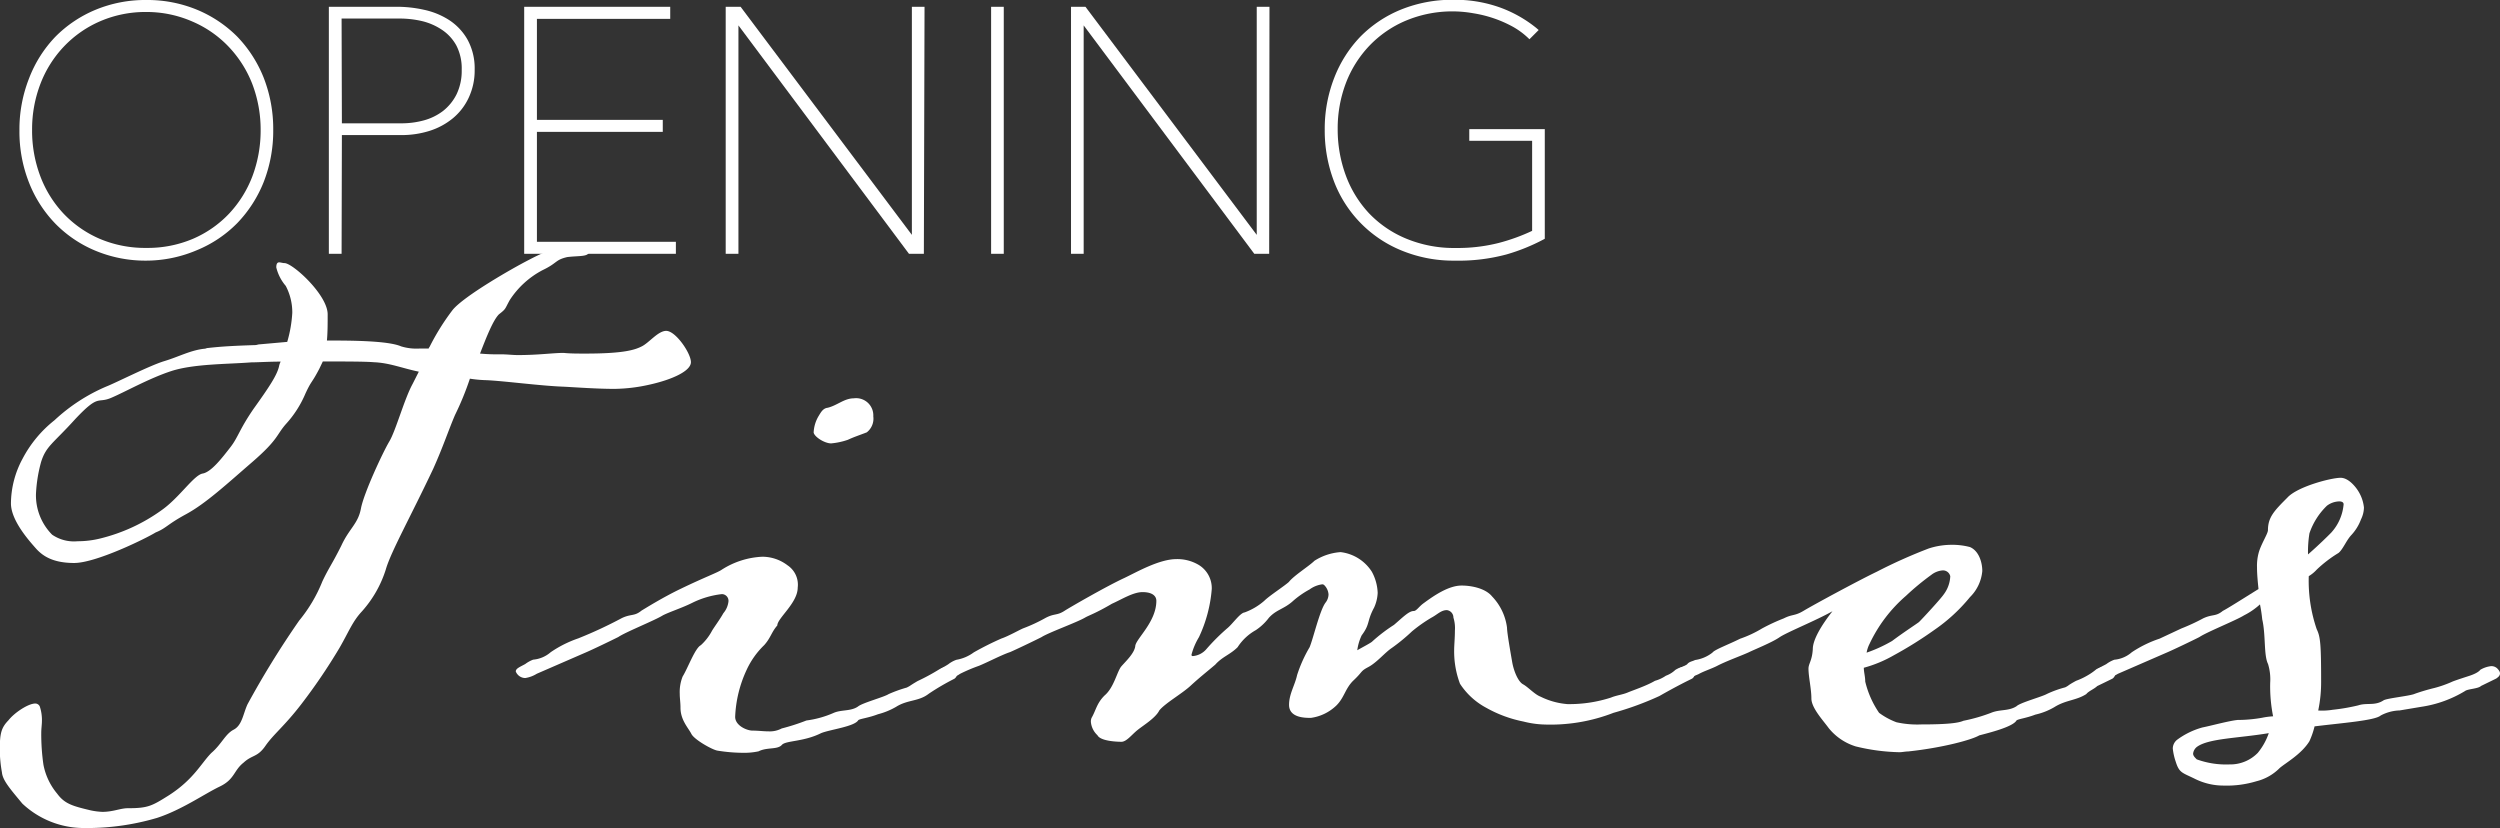
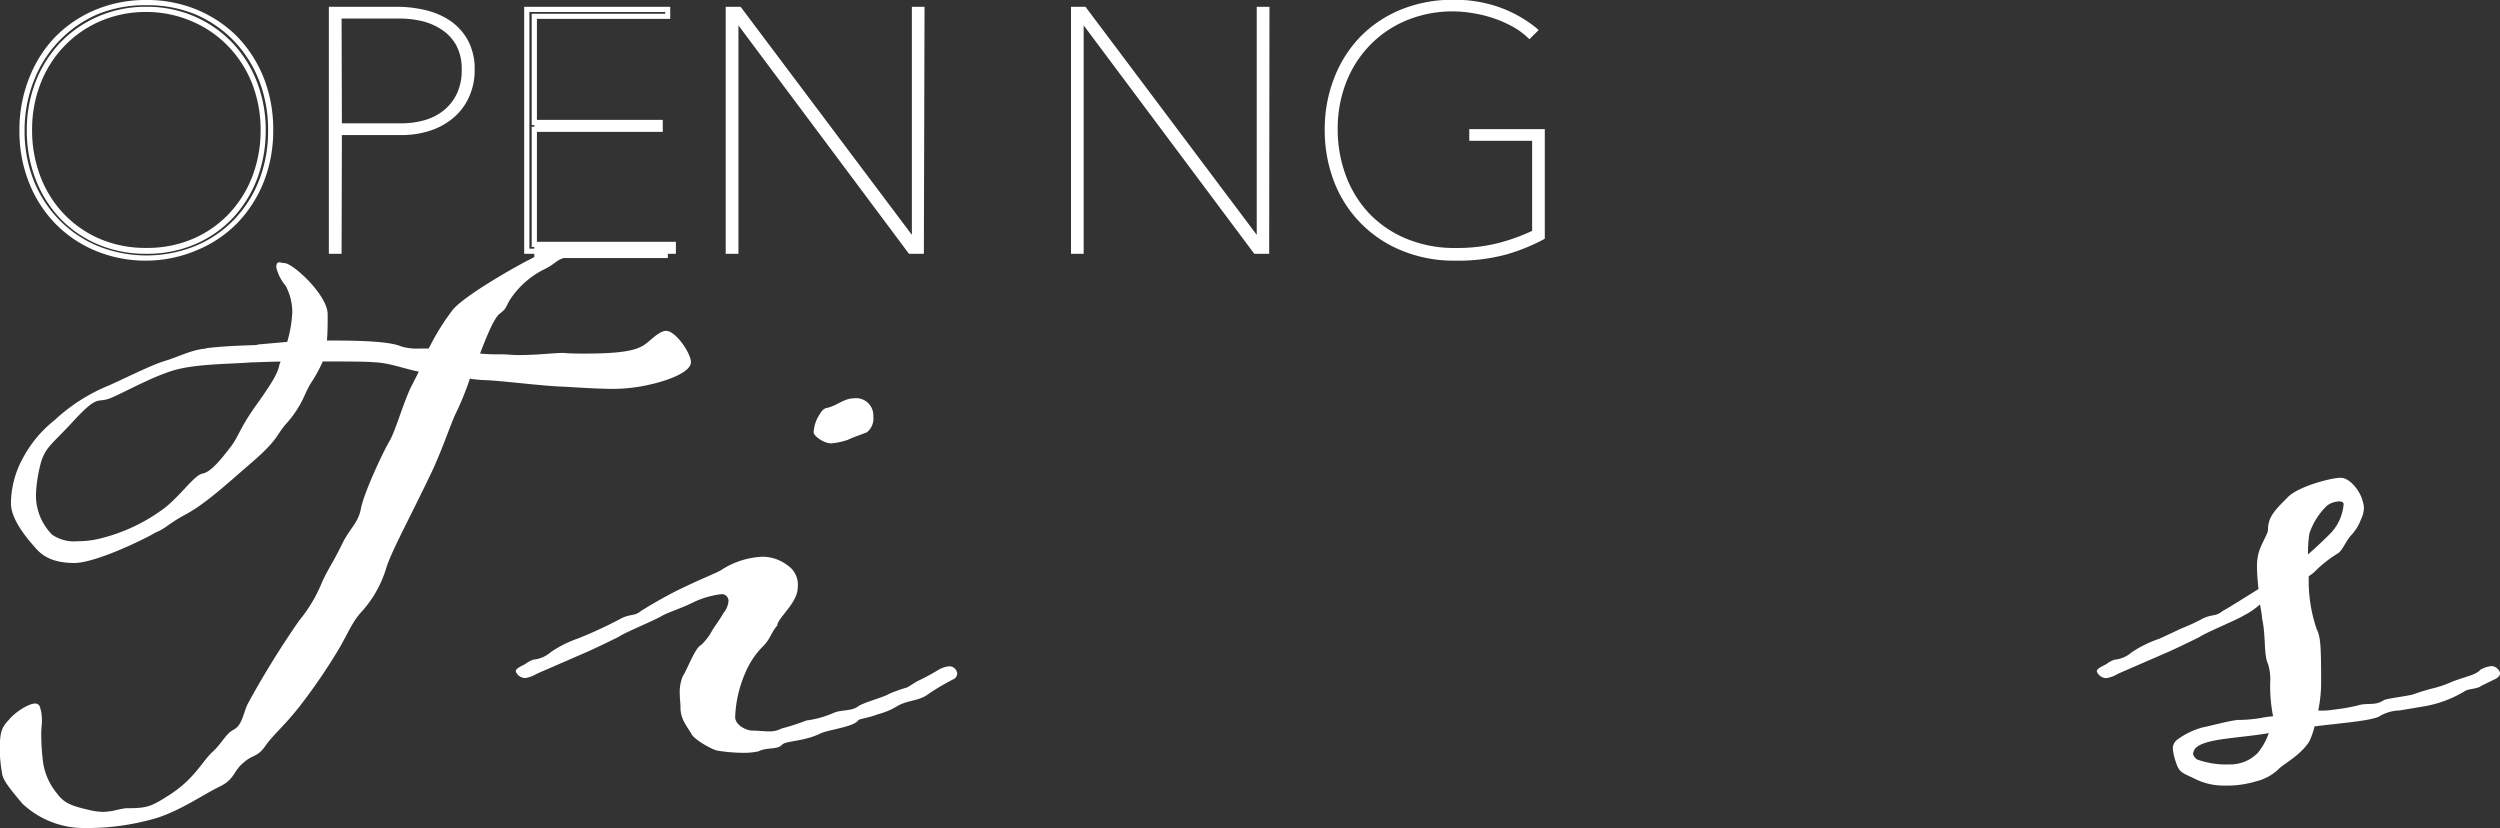
<svg xmlns="http://www.w3.org/2000/svg" id="Layer_1" data-name="Layer 1" viewBox="0 0 335.71 111.24">
  <rect x="0" y="0" width="335.71" height="111.24" fill="#333333" stroke="none" />
  <defs>
    <style>.cls-1{fill:#fff;}</style>
  </defs>
-   <path class="cls-1" d="M40.34,21.59a18.34,18.34,0,0,1-1.26,6.9,16.39,16.39,0,0,1-3.48,5.42,16.08,16.08,0,0,1-5.3,3.55,17,17,0,0,1-6.65,1.28A17,17,0,0,1,17,37.46a16.08,16.08,0,0,1-5.3-3.55,16.39,16.39,0,0,1-3.48-5.42A18.34,18.34,0,0,1,7,21.59a18.34,18.34,0,0,1,1.26-6.9A16.34,16.34,0,0,1,11.7,9.28,16,16,0,0,1,17,5.72a17.12,17.12,0,0,1,6.67-1.28,17.09,17.09,0,0,1,6.67,1.28A16,16,0,0,1,35.6,9.28a16.34,16.34,0,0,1,3.48,5.41A18.34,18.34,0,0,1,40.34,21.59Zm-1,0a17.51,17.51,0,0,0-1.15-6.35A15.77,15.77,0,0,0,35,10.08a15.1,15.1,0,0,0-5-3.46,15.69,15.69,0,0,0-6.33-1.26,15.69,15.69,0,0,0-6.33,1.26,15.06,15.06,0,0,0-5,3.46,15.63,15.63,0,0,0-3.24,5.16A17.5,17.5,0,0,0,8,21.59a17.71,17.71,0,0,0,1.12,6.35,15.31,15.31,0,0,0,3.19,5.16,14.7,14.7,0,0,0,5,3.47,15.92,15.92,0,0,0,6.42,1.26,15.85,15.85,0,0,0,6.42-1.26,14.7,14.7,0,0,0,5-3.47,15.31,15.31,0,0,0,3.19-5.16A17.71,17.71,0,0,0,39.34,21.59Z" transform="translate(-4 -4.09)" />
  <path class="cls-1" d="M23.65,39.09a17.47,17.47,0,0,1-6.78-1.31,16.25,16.25,0,0,1-5.41-3.63A16.65,16.65,0,0,1,7.9,28.62a18.63,18.63,0,0,1-1.29-7,18.67,18.67,0,0,1,1.29-7A16.65,16.65,0,0,1,11.46,9,16.48,16.48,0,0,1,16.84,5.4a17.47,17.47,0,0,1,6.81-1.31A17.47,17.47,0,0,1,30.46,5.4,16.63,16.63,0,0,1,35.85,9a17,17,0,0,1,3.56,5.53,18.87,18.87,0,0,1,1.28,7,18.83,18.83,0,0,1-1.28,7,17,17,0,0,1-3.56,5.53,16.29,16.29,0,0,1-5.42,3.63A17.47,17.47,0,0,1,23.65,39.09Zm0-34.3A16.82,16.82,0,0,0,17.11,6,15.92,15.92,0,0,0,12,9.52a16.11,16.11,0,0,0-3.41,5.3A18.09,18.09,0,0,0,7.3,21.59a18.09,18.09,0,0,0,1.24,6.77A16,16,0,0,0,12,33.66a15.6,15.6,0,0,0,5.18,3.48,17.5,17.5,0,0,0,13,0,15.5,15.5,0,0,0,5.18-3.48,16,16,0,0,0,3.41-5.3A18.09,18.09,0,0,0,40,21.59a18.09,18.09,0,0,0-1.24-6.77,16.11,16.11,0,0,0-3.41-5.3A15.82,15.82,0,0,0,30.19,6,16.82,16.82,0,0,0,23.65,4.79Zm0,33.38a16.24,16.24,0,0,1-6.56-1.29A15.19,15.19,0,0,1,12,33.34a15.88,15.88,0,0,1-3.25-5.27,18,18,0,0,1-1.15-6.48,17.83,17.83,0,0,1,1.17-6.48,16.17,16.17,0,0,1,3.3-5.27A15.67,15.67,0,0,1,17.18,6.3,16,16,0,0,1,23.65,5,16,16,0,0,1,30.12,6.3a15.67,15.67,0,0,1,5.09,3.54,16,16,0,0,1,3.3,5.27,17.83,17.83,0,0,1,1.17,6.48,18.21,18.21,0,0,1-1.14,6.48,16.07,16.07,0,0,1-3.26,5.27,15.09,15.09,0,0,1-5.07,3.54A16.24,16.24,0,0,1,23.65,38.17Zm0-32.47a15.34,15.34,0,0,0-6.19,1.24,14.79,14.79,0,0,0-4.86,3.38,15.1,15.1,0,0,0-3.16,5,17,17,0,0,0-1.13,6.22,17.27,17.27,0,0,0,1.11,6.23,15.08,15.08,0,0,0,3.11,5,14.75,14.75,0,0,0,4.84,3.38,15.57,15.57,0,0,0,6.28,1.23,15.54,15.54,0,0,0,6.28-1.23,14.65,14.65,0,0,0,4.84-3.38,15.27,15.27,0,0,0,3.12-5A17.48,17.48,0,0,0,39,21.59a17.22,17.22,0,0,0-1.12-6.22,15.29,15.29,0,0,0-3.17-5,14.69,14.69,0,0,0-4.86-3.38A15.31,15.31,0,0,0,23.65,5.7Z" transform="translate(-4 -4.09)" />
  <path class="cls-1" d="M67.36,13.43a8.25,8.25,0,0,1-.76,3.64,7.44,7.44,0,0,1-2,2.64,9,9,0,0,1-3,1.61,12.17,12.17,0,0,1-3.65.55H49.52v16h-1V5.36h8.8a16.45,16.45,0,0,1,3.53.39,9.88,9.88,0,0,1,3.24,1.3,7.29,7.29,0,0,1,2.36,2.48A7.61,7.61,0,0,1,67.36,13.43Zm-1,0A6.89,6.89,0,0,0,65.57,10a6.3,6.3,0,0,0-2-2.2,8.63,8.63,0,0,0-2.77-1.2,13.36,13.36,0,0,0-3.05-.36H49.52V21H58a11.23,11.23,0,0,0,3-.42,7.71,7.71,0,0,0,2.71-1.33,6.91,6.91,0,0,0,1.93-2.36A7.68,7.68,0,0,0,66.35,13.43Z" transform="translate(-4 -4.09)" />
  <path class="cls-1" d="M49.87,38.17H48.16V5h9.15a16.64,16.64,0,0,1,3.61.4,10.16,10.16,0,0,1,3.34,1.35,7.61,7.61,0,0,1,2.48,2.59,8,8,0,0,1,1,4.08,8.62,8.62,0,0,1-.8,3.79A7.9,7.9,0,0,1,64.78,20a9.35,9.35,0,0,1-3.12,1.67,12.46,12.46,0,0,1-3.75.56h-8Zm-1-.69h.31v-16h8.74A11.75,11.75,0,0,0,61.45,21a8.73,8.73,0,0,0,2.89-1.55,7.21,7.21,0,0,0,2-2.52A8,8,0,0,0,67,13.43a7.24,7.24,0,0,0-.87-3.72,6.89,6.89,0,0,0-2.25-2.36,9.47,9.47,0,0,0-3.12-1.26,15.89,15.89,0,0,0-3.46-.39H48.86ZM58,21.34H49.17V5.88h8.56a13.53,13.53,0,0,1,3.13.38A8.76,8.76,0,0,1,63.74,7.5a6.71,6.71,0,0,1,2.13,2.32,7.22,7.22,0,0,1,.83,3.61,7.86,7.86,0,0,1-.78,3.62,7.17,7.17,0,0,1-2,2.48,8.31,8.31,0,0,1-2.83,1.39A11.88,11.88,0,0,1,58,21.34Zm-8.09-.69H58a11.36,11.36,0,0,0,2.93-.4A7.46,7.46,0,0,0,63.48,19a6.57,6.57,0,0,0,1.83-2.25,7.28,7.28,0,0,0,.69-3.3,6.68,6.68,0,0,0-.73-3.27,6,6,0,0,0-1.91-2.08A8.26,8.26,0,0,0,60.7,6.93a13.29,13.29,0,0,0-3-.35H49.87Z" transform="translate(-4 -4.09)" />
-   <path class="cls-1" d="M74.74,37.83V5.36H93.68v.91H75.75V20.54H92.63v.91H75.75V36.91H94.41v.92Z" transform="translate(-4 -4.09)" />
+   <path class="cls-1" d="M74.74,37.83H93.68v.91H75.75V20.54H92.63v.91H75.75V36.91H94.41v.92Z" transform="translate(-4 -4.09)" />
  <path class="cls-1" d="M94.76,38.17H74.39V5H94V6.62H76.1V20.19H93V21.8H76.1V36.56H94.76Zm-19.67-.69h19v-.22H75.4V21.11H92.28v-.23H75.4V5.93H93.33V5.7H75.09Z" transform="translate(-4 -4.09)" />
  <path class="cls-1" d="M126.24,37.83,103,6.64h-.14V37.83h-1V5.36h1.42L126.57,36.5h.13V5.36h1V37.83Z" transform="translate(-4 -4.09)" />
  <path class="cls-1" d="M128.06,38.17h-2L103.16,7.5V38.17h-1.71V5h2l23,30.63V5h1.7Zm-1.64-.69h.94V5.7h-.31V36.84h-.66L103.05,5.7h-.9V37.48h.31V6.29h.66Z" transform="translate(-4 -4.09)" />
-   <path class="cls-1" d="M137.43,37.83V5.36h1V37.83Z" transform="translate(-4 -4.09)" />
-   <path class="cls-1" d="M138.79,38.17h-1.7V5h1.7Zm-1-.69h.32V5.7h-.32Z" transform="translate(-4 -4.09)" />
  <path class="cls-1" d="M172.61,37.83,149.31,6.64h-.14V37.83h-1V5.36h1.42L172.93,36.5h.14V5.36h1V37.83Z" transform="translate(-4 -4.09)" />
  <path class="cls-1" d="M174.43,38.17h-2L149.52,7.5V38.17h-1.7V5h1.94l23,30.63V5h1.71Zm-1.65-.69h.95V5.7h-.31V36.84h-.66L149.41,5.7h-.9V37.48h.32V6.29h.66Z" transform="translate(-4 -4.09)" />
  <path class="cls-1" d="M206.17,37.87a24,24,0,0,1-6.8.87,17.89,17.89,0,0,1-7-1.33,15.84,15.84,0,0,1-8.89-9.1,18.69,18.69,0,0,1-1.22-6.81,18.28,18.28,0,0,1,1.24-6.81,16,16,0,0,1,3.46-5.41,15.73,15.73,0,0,1,5.34-3.56,18,18,0,0,1,6.88-1.28,17.55,17.55,0,0,1,6.06,1,16.53,16.53,0,0,1,4.86,2.75l-.74.73a10,10,0,0,0-2.13-1.53,15.63,15.63,0,0,0-2.57-1.13,17.24,17.24,0,0,0-2.77-.68,16.55,16.55,0,0,0-2.75-.23,16.29,16.29,0,0,0-6.51,1.26,14.91,14.91,0,0,0-5,3.46,15.41,15.41,0,0,0-3.21,5.14,17.37,17.37,0,0,0-1.12,6.28,18.24,18.24,0,0,0,1.1,6.33,15.11,15.11,0,0,0,3.19,5.2,14.75,14.75,0,0,0,5.09,3.51,17.09,17.09,0,0,0,6.81,1.29,22.68,22.68,0,0,0,5.87-.69A26.24,26.24,0,0,0,210,35.4V22.65h-8.44v-.87H211V36A25.19,25.19,0,0,1,206.17,37.87Z" transform="translate(-4 -4.09)" />
  <path class="cls-1" d="M199.37,39.09a18.27,18.27,0,0,1-7.16-1.36,16.25,16.25,0,0,1-9.08-9.29,19.22,19.22,0,0,1-1.24-6.94,18.82,18.82,0,0,1,1.27-6.94A16.58,16.58,0,0,1,186.69,9a16.26,16.26,0,0,1,5.46-3.63,18.31,18.31,0,0,1,7-1.31,18,18,0,0,1,6.18,1,16.86,16.86,0,0,1,5,2.81l.29.25-1.24,1.24-.24-.23a10.25,10.25,0,0,0-2.06-1.49,16.27,16.27,0,0,0-2.52-1.1,16.63,16.63,0,0,0-2.72-.67,16.15,16.15,0,0,0-9.07,1,14.65,14.65,0,0,0-4.9,3.38,15.06,15.06,0,0,0-3.14,5,17.18,17.18,0,0,0-1.1,6.16,17.78,17.78,0,0,0,1.08,6.21,15,15,0,0,0,3.11,5.09,14.59,14.59,0,0,0,5,3.42,16.74,16.74,0,0,0,6.67,1.26,22.47,22.47,0,0,0,5.78-.68,25.84,25.84,0,0,0,4.47-1.62V23h-8.44V21.43h10.14V36.15l-.18.1a25.88,25.88,0,0,1-4.94,2h0A24.71,24.71,0,0,1,199.37,39.09Zm-.21-34.3A17.66,17.66,0,0,0,192.42,6a15.61,15.61,0,0,0-5.23,3.48,15.8,15.8,0,0,0-3.39,5.3,18.23,18.23,0,0,0-1.21,6.68,18.44,18.44,0,0,0,1.19,6.68,15.67,15.67,0,0,0,3.4,5.35,15.85,15.85,0,0,0,5.3,3.56,17.63,17.63,0,0,0,6.89,1.31,23.69,23.69,0,0,0,6.7-.86h0a25.61,25.61,0,0,0,4.63-1.8V22.12h-8.76v.18h8.44V35.61l-.19.1a26.25,26.25,0,0,1-4.79,1.76,22.94,22.94,0,0,1-6,.7,17.61,17.61,0,0,1-6.95-1.31,15.34,15.34,0,0,1-5.21-3.59A15.62,15.62,0,0,1,184,28a18.46,18.46,0,0,1-1.13-6.45,17.87,17.87,0,0,1,1.15-6.41,15.74,15.74,0,0,1,3.28-5.25,15.57,15.57,0,0,1,5.14-3.54,16.87,16.87,0,0,1,9.46-1.06,18.28,18.28,0,0,1,2.83.7,17.61,17.61,0,0,1,2.62,1.15,11.25,11.25,0,0,1,2,1.36l.23-.22a16.32,16.32,0,0,0-4.46-2.46A17.38,17.38,0,0,0,199.16,4.79Z" transform="translate(-4 -4.09)" />
  <path class="cls-1" d="M48,46.3c0,1.27,0,2.44-.1,3.52h.88c4.39,0,7.71.19,9.08.78a7.05,7.05,0,0,0,2.54.29h1.17a.28.28,0,0,1,.1-.19,31.34,31.34,0,0,1,3.12-5C66.3,43.86,72.74,40.15,75,39a29.06,29.06,0,0,1,5.85-2.35c.59,0,2.25.4,2.25,1.18s-1.27.58-2.93.78c-1.66.39-1.27.78-3.32,1.76a11.79,11.79,0,0,0-4.39,4C71.76,45.62,72,45.52,71,46.3c-.78.78-1.66,3-2.54,5.27a26,26,0,0,0,2.84.1c.78,0,1.56.1,2.24.1,2.83,0,4.69-.29,6.15-.29.88.09,1.86.09,2.93.09,5.08,0,6.64-.48,7.62-1s2.15-2.05,3.22-2.05c1.27,0,3.32,3,3.32,4.2s-2.54,2.34-5.47,3a22.29,22.29,0,0,1-4.78.59c-2.35,0-5.08-.2-6.74-.29-3.12-.1-8.2-.79-10.54-.88a17,17,0,0,1-2.15-.2,39.21,39.21,0,0,1-2,4.88c-.88,2.05-1.57,4.2-2.93,7.23-3,6.35-5.67,11.13-6.35,13.47a15.31,15.31,0,0,1-3.22,5.67c-1.27,1.36-1.76,2.73-3,4.88a76.94,76.94,0,0,1-5.17,7.62c-2.25,2.92-3.71,4-4.79,5.56s-1.76,1.17-2.93,2.25c-1.36,1.07-1.17,2.24-3.22,3.22s-5.08,3.12-8.4,4.2a33.19,33.19,0,0,1-9.86,1.36A12.06,12.06,0,0,1,7,112c-1.66-2-2.64-3.12-2.74-4.19a18.14,18.14,0,0,1-.29-3c0-2.25.2-3,1.17-4,.78-1,2.64-2.25,3.61-2.25a.67.67,0,0,1,.59.39,5.76,5.76,0,0,1,.29,1.95c0,.49-.09,1-.09,1.66a28.65,28.65,0,0,0,.29,4.2,8.53,8.53,0,0,0,1.85,3.91c1,1.36,2.06,1.66,4.5,2.24a9.39,9.39,0,0,0,1.56.2c1.46,0,2.44-.49,3.42-.49,2.73,0,3.22-.29,5.56-1.76,3.32-2.15,4.3-4.29,5.66-5.66,1.37-1.17,1.86-2.54,3-3.13s1.27-2.14,1.86-3.41a121.23,121.23,0,0,1,6.93-11.23,19.85,19.85,0,0,0,3.12-5.27c.88-1.86,1.27-2.25,2.54-4.79,1.08-2.34,2.25-2.93,2.64-5s2.93-7.52,3.81-9,2-5.66,3.12-7.71L60.24,54c-2.34-.49-3.9-1.18-6.05-1.27-1.17-.1-3.91-.1-6.84-.1l-.48,1c-1.08,2.06-1,1.47-1.86,3.32a14.34,14.34,0,0,1-2.64,4.11c-1.27,1.46-1,2.05-4.49,5.07s-6.25,5.57-8.88,7S26.36,75,24.9,75.59c-1.27.79-8,4.1-10.94,4.1s-4.3-1-5.18-2-3.31-3.71-3.31-6a12.8,12.8,0,0,1,1.56-6,16.12,16.12,0,0,1,4.29-5.17A24,24,0,0,1,18.26,56c1.27-.49,5.85-2.83,7.81-3.42s3.51-1.46,5.37-1.66c.19,0,.29-.1.49-.1,1.66-.19,3.22-.29,6.34-.39.2,0,.39-.1.59-.1L42.57,50a17.28,17.28,0,0,0,.68-3.9,7.6,7.6,0,0,0-.88-3.62A6,6,0,0,1,41.1,40c0-.58.2-.68.39-.68s.49.1.69.1C43.25,39.37,48,43.67,48,46.3Zm-6.35,6.35c-1.56,0-3.12.1-3.91.1C34.56,53,30,52.94,27,53.92s-6.25,2.83-8.11,3.61-1.56-.59-4.78,2.83c-3,3.32-3.91,3.61-4.59,5.76a19.44,19.44,0,0,0-.69,4.3A7.5,7.5,0,0,0,11,75.89a5.19,5.19,0,0,0,3.42.88,12.54,12.54,0,0,0,3.12-.39,23.78,23.78,0,0,0,8.2-3.81c2.35-1.66,4.3-4.69,5.47-4.89s2.64-2.14,3.71-3.51,1.18-2.34,3.13-5.18c2.15-3,3.12-4.49,3.41-5.66A2.44,2.44,0,0,1,41.69,52.65Z" transform="translate(-4 -4.09)" />
  <path class="cls-1" d="M109,104.11c-.59.68-2,.29-3.13.87a9,9,0,0,1-2,.2,22.11,22.11,0,0,1-3.51-.29c-.69-.1-3.13-1.47-3.52-2.25s-1.46-1.85-1.46-3.51c0-.69-.1-1.27-.1-1.86a5.62,5.62,0,0,1,.39-2.34c.68-1.08,1.66-3.81,2.44-4.2a7.09,7.09,0,0,0,1.46-1.86c.2-.39,1.08-1.56,1.57-2.44a2.92,2.92,0,0,0,.68-1.56.9.9,0,0,0-.88-1,12,12,0,0,0-4,1.18c-1.37.68-2.93,1.17-3.91,1.66-1.07.68-5,2.24-6,2.92-1.18.59-3.42,1.66-4.2,2l-6.74,2.93a4.14,4.14,0,0,1-1.56.58,1.39,1.39,0,0,1-1.27-.88c0-.39.49-.58,1.27-1a4.19,4.19,0,0,1,1.07-.59,4.12,4.12,0,0,0,2.35-1,15.39,15.39,0,0,1,3.71-1.86,57.77,57.77,0,0,0,5.86-2.73c1.26-.59,1.65-.2,2.63-1,.49-.29,2.83-1.76,5.27-2.93,3.23-1.56,4.89-2.15,5.47-2.54a11,11,0,0,1,5.47-1.76A5.59,5.59,0,0,1,109.75,80a3.13,3.13,0,0,1,1.37,3c0,2.06-2.74,4.11-2.74,5.08-.78.88-.88,1.66-1.76,2.64A11,11,0,0,0,104.28,94a16.45,16.45,0,0,0-1.56,6.35c0,1.17,1.56,1.85,2.34,1.85s1.47.1,2.15.1a3.39,3.39,0,0,0,1.76-.39,28.17,28.17,0,0,0,3.32-1.07,13.29,13.29,0,0,0,3.61-1c1.07-.49,2.34-.2,3.32-.88.59-.49,3.52-1.27,4.1-1.66a18,18,0,0,1,2.44-.88c.59-.29.29-.19,1.47-.88A27.71,27.71,0,0,0,130,94.05a3.66,3.66,0,0,1,1.47-.49,1.07,1.07,0,0,1,1.07,1,.9.9,0,0,1-.39.68,31.87,31.87,0,0,0-3.42,2c-1.36,1.07-2.83.78-4.39,1.76a9.52,9.52,0,0,1-2.44,1c-1.27.49-2.35.59-2.64.79-.49.87-3.81,1.26-5,1.75C111.9,103.72,109.55,103.52,109,104.11ZM121.27,60a2.33,2.33,0,0,1-.88,2.15c-1,.39-1.66.59-2.54,1a9.45,9.45,0,0,1-2.24.48c-.88,0-2.25-.87-2.35-1.46a4.7,4.7,0,0,1,.69-2.25c.29-.48.58-1,1.17-1.07,1.27-.29,2.24-1.27,3.52-1.27A2.31,2.31,0,0,1,121.27,60Z" transform="translate(-4 -4.09)" />
-   <path class="cls-1" d="M226.24,95.51a4.88,4.88,0,0,0,1.46-.68,3.69,3.69,0,0,0,1.27-.78,3.2,3.2,0,0,1,1.47-.49,1.64,1.64,0,0,1,.88.29,1.36,1.36,0,0,1,.29.69.9.9,0,0,1-.39.68c-.59.29-2.05,1-4.4,2.34a40.86,40.86,0,0,1-6.15,2.25,23.38,23.38,0,0,1-9.57,1.56,12.93,12.93,0,0,1-2.53-.39,16.79,16.79,0,0,1-5-1.85,9.55,9.55,0,0,1-3.52-3.23,12.33,12.33,0,0,1-.78-4.49c0-.68.1-1.66.1-2.63a4.74,4.74,0,0,0-.2-1.76,1,1,0,0,0-.88-1c-.78,0-1.27.59-2.05,1a19.91,19.91,0,0,0-2.63,1.85,24.84,24.84,0,0,1-2.74,2.25c-.88.59-2,1.95-3.12,2.54s-.69.58-2.05,1.85c-1.08,1.08-1.17,2.25-2.25,3.32a6.13,6.13,0,0,1-3.42,1.66c-.78,0-2.93,0-2.93-1.75,0-1.47.79-2.64,1.08-4A18.33,18.33,0,0,1,179.86,91c.49-1.17,1.37-5,2.15-6a1.84,1.84,0,0,0,.39-1.08,1.94,1.94,0,0,0-.59-1.27.37.37,0,0,0-.29-.09,3.7,3.7,0,0,0-1.66.68,12,12,0,0,0-2.35,1.66c-1.17,1-2.14,1.07-3.12,2.15a7.13,7.13,0,0,1-1.76,1.66A6.92,6.92,0,0,0,170.19,91c-1,1-2.05,1.27-3,2.34-1.18,1-2.15,1.76-3.32,2.84s-3.42,2.34-4.2,3.32c-.49,1-2.15,2-2.93,2.63s-1.47,1.57-2.15,1.57-2.83-.1-3.22-.88a2.78,2.78,0,0,1-.88-1.76,1.23,1.23,0,0,1,.1-.59c.58-1,.68-1.95,1.75-3,1.27-1.08,1.66-3.23,2.25-3.91s1.76-1.76,1.86-2.73,2.83-3.23,2.83-6.06c0-.68-.59-1.17-1.86-1.17s-2.83,1-4.1,1.56c-2.15,1.27-3.12,1.57-3.61,1.86-1.17.68-4.88,2-5.86,2.63-1.17.59-3.42,1.66-4.2,2-1.17.39-3,1.36-4.2,1.85a22.28,22.28,0,0,0-2.54,1.08,3.07,3.07,0,0,1-1.56.58,1.39,1.39,0,0,1-1.27-.88c0-.39.49-.48,1.27-1a3.8,3.8,0,0,1,1.08-.59,5.49,5.49,0,0,0,2.34-1,40.63,40.63,0,0,1,3.71-1.86c.88-.29,2.44-1.17,2.93-1.37a21.53,21.53,0,0,0,2.93-1.36c1.27-.69,1.56-.3,2.63-1,.59-.39,5.67-3.32,8-4.39,1.66-.79,4.69-2.54,7-2.54a5.61,5.61,0,0,1,3,.78,3.65,3.65,0,0,1,1.75,3.22A18.52,18.52,0,0,1,165,89.65,8.88,8.88,0,0,0,164,92c0,.19.1.19.2.19a2.68,2.68,0,0,0,1.75-.88,27.83,27.83,0,0,1,2.93-2.92c.69-.59,1.66-2,2.25-2.06a8.38,8.38,0,0,0,2.64-1.56c.68-.68,2.73-2,3.31-2.54.69-.87,2.74-2.14,3.42-2.83a7.49,7.49,0,0,1,3.52-1.17,5.78,5.78,0,0,1,4.2,2.64A6.38,6.38,0,0,1,189,83.7a5.27,5.27,0,0,1-.49,2c-1,1.86-.49,2.15-1.66,3.71a6.66,6.66,0,0,0-.59,2c.3-.19,1.86-1,2-1.17a22.09,22.09,0,0,1,2.93-2.24c1.17-1,2-1.86,2.64-1.86.39,0,.68-.58,1.37-1.07,1.36-1,3.32-2.35,5.07-2.35,1.37,0,3.23.39,4.1,1.47a7.39,7.39,0,0,1,2,4.2c0,.68.49,3.42.69,4.59s.78,2.63,1.46,3,1.57,1.37,2.35,1.66a9.87,9.87,0,0,0,3.61,1,18.11,18.11,0,0,0,5.86-.88c.68-.29,1.56-.39,2.24-.68S225.07,96.2,226.24,95.51Z" transform="translate(-4 -4.09)" />
-   <path class="cls-1" d="M260.22,105c-.39,0-.78.1-1.17.1a26.71,26.71,0,0,1-5.86-.78,7.51,7.51,0,0,1-3.61-2.44c-.78-1.07-2.34-2.73-2.34-4s-.39-2.93-.39-4c0-.68.49-1.07.58-2.63,0-1.27,1.18-3.23,2.64-5.08-2.25,1.27-6.15,2.83-7.13,3.51s-3.42,1.66-4.1,2c-1.07.49-3,1.17-4.3,1.85-.78.39-1.75.69-2.44,1.08a11,11,0,0,1-1.56.58c-.68,0-1.37-.39-1.37-.88s.69-.58,1.37-1c.29-.39.69-.39,1.08-.59a4.91,4.91,0,0,0,2.34-1c.29-.4,2.15-1.08,3.71-1.86a15.21,15.21,0,0,0,2.93-1.37,25.62,25.62,0,0,1,2.93-1.36c1.17-.59,1.46-.3,2.63-1,1.47-.88,7.43-4.1,9.87-5.27A68.5,68.5,0,0,1,263,77.74a9.92,9.92,0,0,1,3-.49,9.28,9.28,0,0,1,2.53.3c1.17.49,1.66,2,1.66,3.22a5.61,5.61,0,0,1-1.66,3.51,22.85,22.85,0,0,1-4.78,4.4,53,53,0,0,1-5.47,3.42,17,17,0,0,1-4,1.66c0,.58.19,1.17.19,1.85a12.65,12.65,0,0,0,1.86,4.2,9.45,9.45,0,0,0,2.34,1.27,12.91,12.91,0,0,0,3.32.29c3.52,0,5-.19,5.66-.49a22.72,22.72,0,0,0,3.72-1.07c1.17-.49,2.34-.2,3.41-.88.49-.49,3.42-1.27,4.1-1.66a14.15,14.15,0,0,1,2.44-.88c.59-.29.2-.19,1.47-.88a9.2,9.2,0,0,0,1.46-.68,8.26,8.26,0,0,0,1.27-.88,3.26,3.26,0,0,1,1.37-.39,1.62,1.62,0,0,1,.88.29,1.36,1.36,0,0,1,.29.69.9.9,0,0,1-.39.68c-.58.29-2.05,1-2.05,1-.39.39-1.17.68-1.46,1.07-1.37.88-2.74.78-4.3,1.76a8.84,8.84,0,0,1-2.54,1c-1.27.49-2.34.59-2.54.79-.49.87-3.71,1.66-5,2C268.82,103.42,264.91,104.5,260.22,105Zm-5.56-13.27a19.28,19.28,0,0,0,3.42-1.57c1.56-1.17,3.22-2.24,3.61-2.54.49-.48,2.93-3.12,3.32-3.71a4.34,4.34,0,0,0,.88-2.44,1,1,0,0,0-1.08-.78,2.84,2.84,0,0,0-1.46.59,34.83,34.83,0,0,0-3.42,2.83,19.47,19.47,0,0,0-4.88,6.44A4.2,4.2,0,0,0,254.66,91.71Z" transform="translate(-4 -4.09)" />
  <path class="cls-1" d="M314.12,103.62c-1.07,1.75-3.22,2.93-4,3.61A6.61,6.61,0,0,1,307,109a13.7,13.7,0,0,1-4.4.58,8.6,8.6,0,0,1-3.81-.88c-1.75-.87-2.14-.78-2.63-2.34a8,8,0,0,1-.39-1.76,1.53,1.53,0,0,1,.58-1.17,10.29,10.29,0,0,1,3.42-1.66c1-.19,3.52-.88,4.69-1a18.94,18.94,0,0,0,3.32-.3,10.18,10.18,0,0,1,1.46-.19,20.78,20.78,0,0,1-.39-4.49,7.05,7.05,0,0,0-.29-2.54c-.59-1.17-.29-3.91-.78-6a20.34,20.34,0,0,0-.3-2,9.54,9.54,0,0,1-2.14,1.47c-1.08.68-5,2.24-6,2.92-1.17.59-3.42,1.66-4.2,2l-6.74,2.93a4.07,4.07,0,0,1-1.56.58,1.39,1.39,0,0,1-1.27-.88c0-.39.49-.58,1.27-1a4.22,4.22,0,0,1,1.08-.59,4.11,4.11,0,0,0,2.34-1A15.59,15.59,0,0,1,294,89.85l2.93-1.37a26.69,26.69,0,0,0,2.93-1.36c1.27-.59,1.66-.2,2.63-1,.59-.29,2.74-1.66,4.79-2.93-.1-1-.2-2-.2-2.93a6.74,6.74,0,0,1,.2-1.85c.29-1.18,1.27-2.64,1.27-3.13,0-1.76.88-2.63,2.63-4.39,1.37-1.47,5.86-2.64,7.13-2.64,1.08,0,2.05,1.27,2.35,1.76a5.13,5.13,0,0,1,.78,2.24,3.73,3.73,0,0,1-.39,1.57A6.31,6.31,0,0,1,319.69,76c-.68.78-1.07,1.85-1.66,2.34a17.07,17.07,0,0,0-2.93,2.24,4.74,4.74,0,0,1-1.07.88,20.07,20.07,0,0,0,1.07,7.13c.49,1,.59,2,.59,7a18.51,18.51,0,0,1-.39,3.91,8.83,8.83,0,0,0,1.95-.1,26.24,26.24,0,0,0,3.42-.59c1.17-.39,2.24.1,3.41-.68.49-.29,3.62-.59,4.2-.88a27.16,27.16,0,0,1,2.64-.78,15.54,15.54,0,0,0,2.24-.78c.39-.2,2.25-.78,2.54-.88s1.08-.39,1.37-.78a3.66,3.66,0,0,1,1.46-.49,1.15,1.15,0,0,1,.79.29c.29.3.39.49.39.69,0,.39-.39.58-.49.68l-2.05,1c-.39.39-1.76.39-2.15.68A15.76,15.76,0,0,1,329.16,99l-2.93.49a5.75,5.75,0,0,0-2.54.68c-.78.68-5.17,1-8.88,1.46A10.94,10.94,0,0,1,314.12,103.62Zm-5.46-1.08c-4.11.69-8.11.69-9.67,1.86a1.35,1.35,0,0,0-.49.88c0,.29.2.49.49.78a11.51,11.51,0,0,0,4.39.68,5.16,5.16,0,0,0,3.81-1.56A8.54,8.54,0,0,0,308.66,102.54Zm5.27-24c1.46-1.27,2.73-2.53,3.12-2.93a6.46,6.46,0,0,0,1.66-3.8c0-.3-.29-.39-.58-.39a2.86,2.86,0,0,0-1.66.58,9.3,9.3,0,0,0-2.35,3.71A15.42,15.42,0,0,0,313.93,78.52Z" transform="translate(-4 -4.09)" />
</svg>